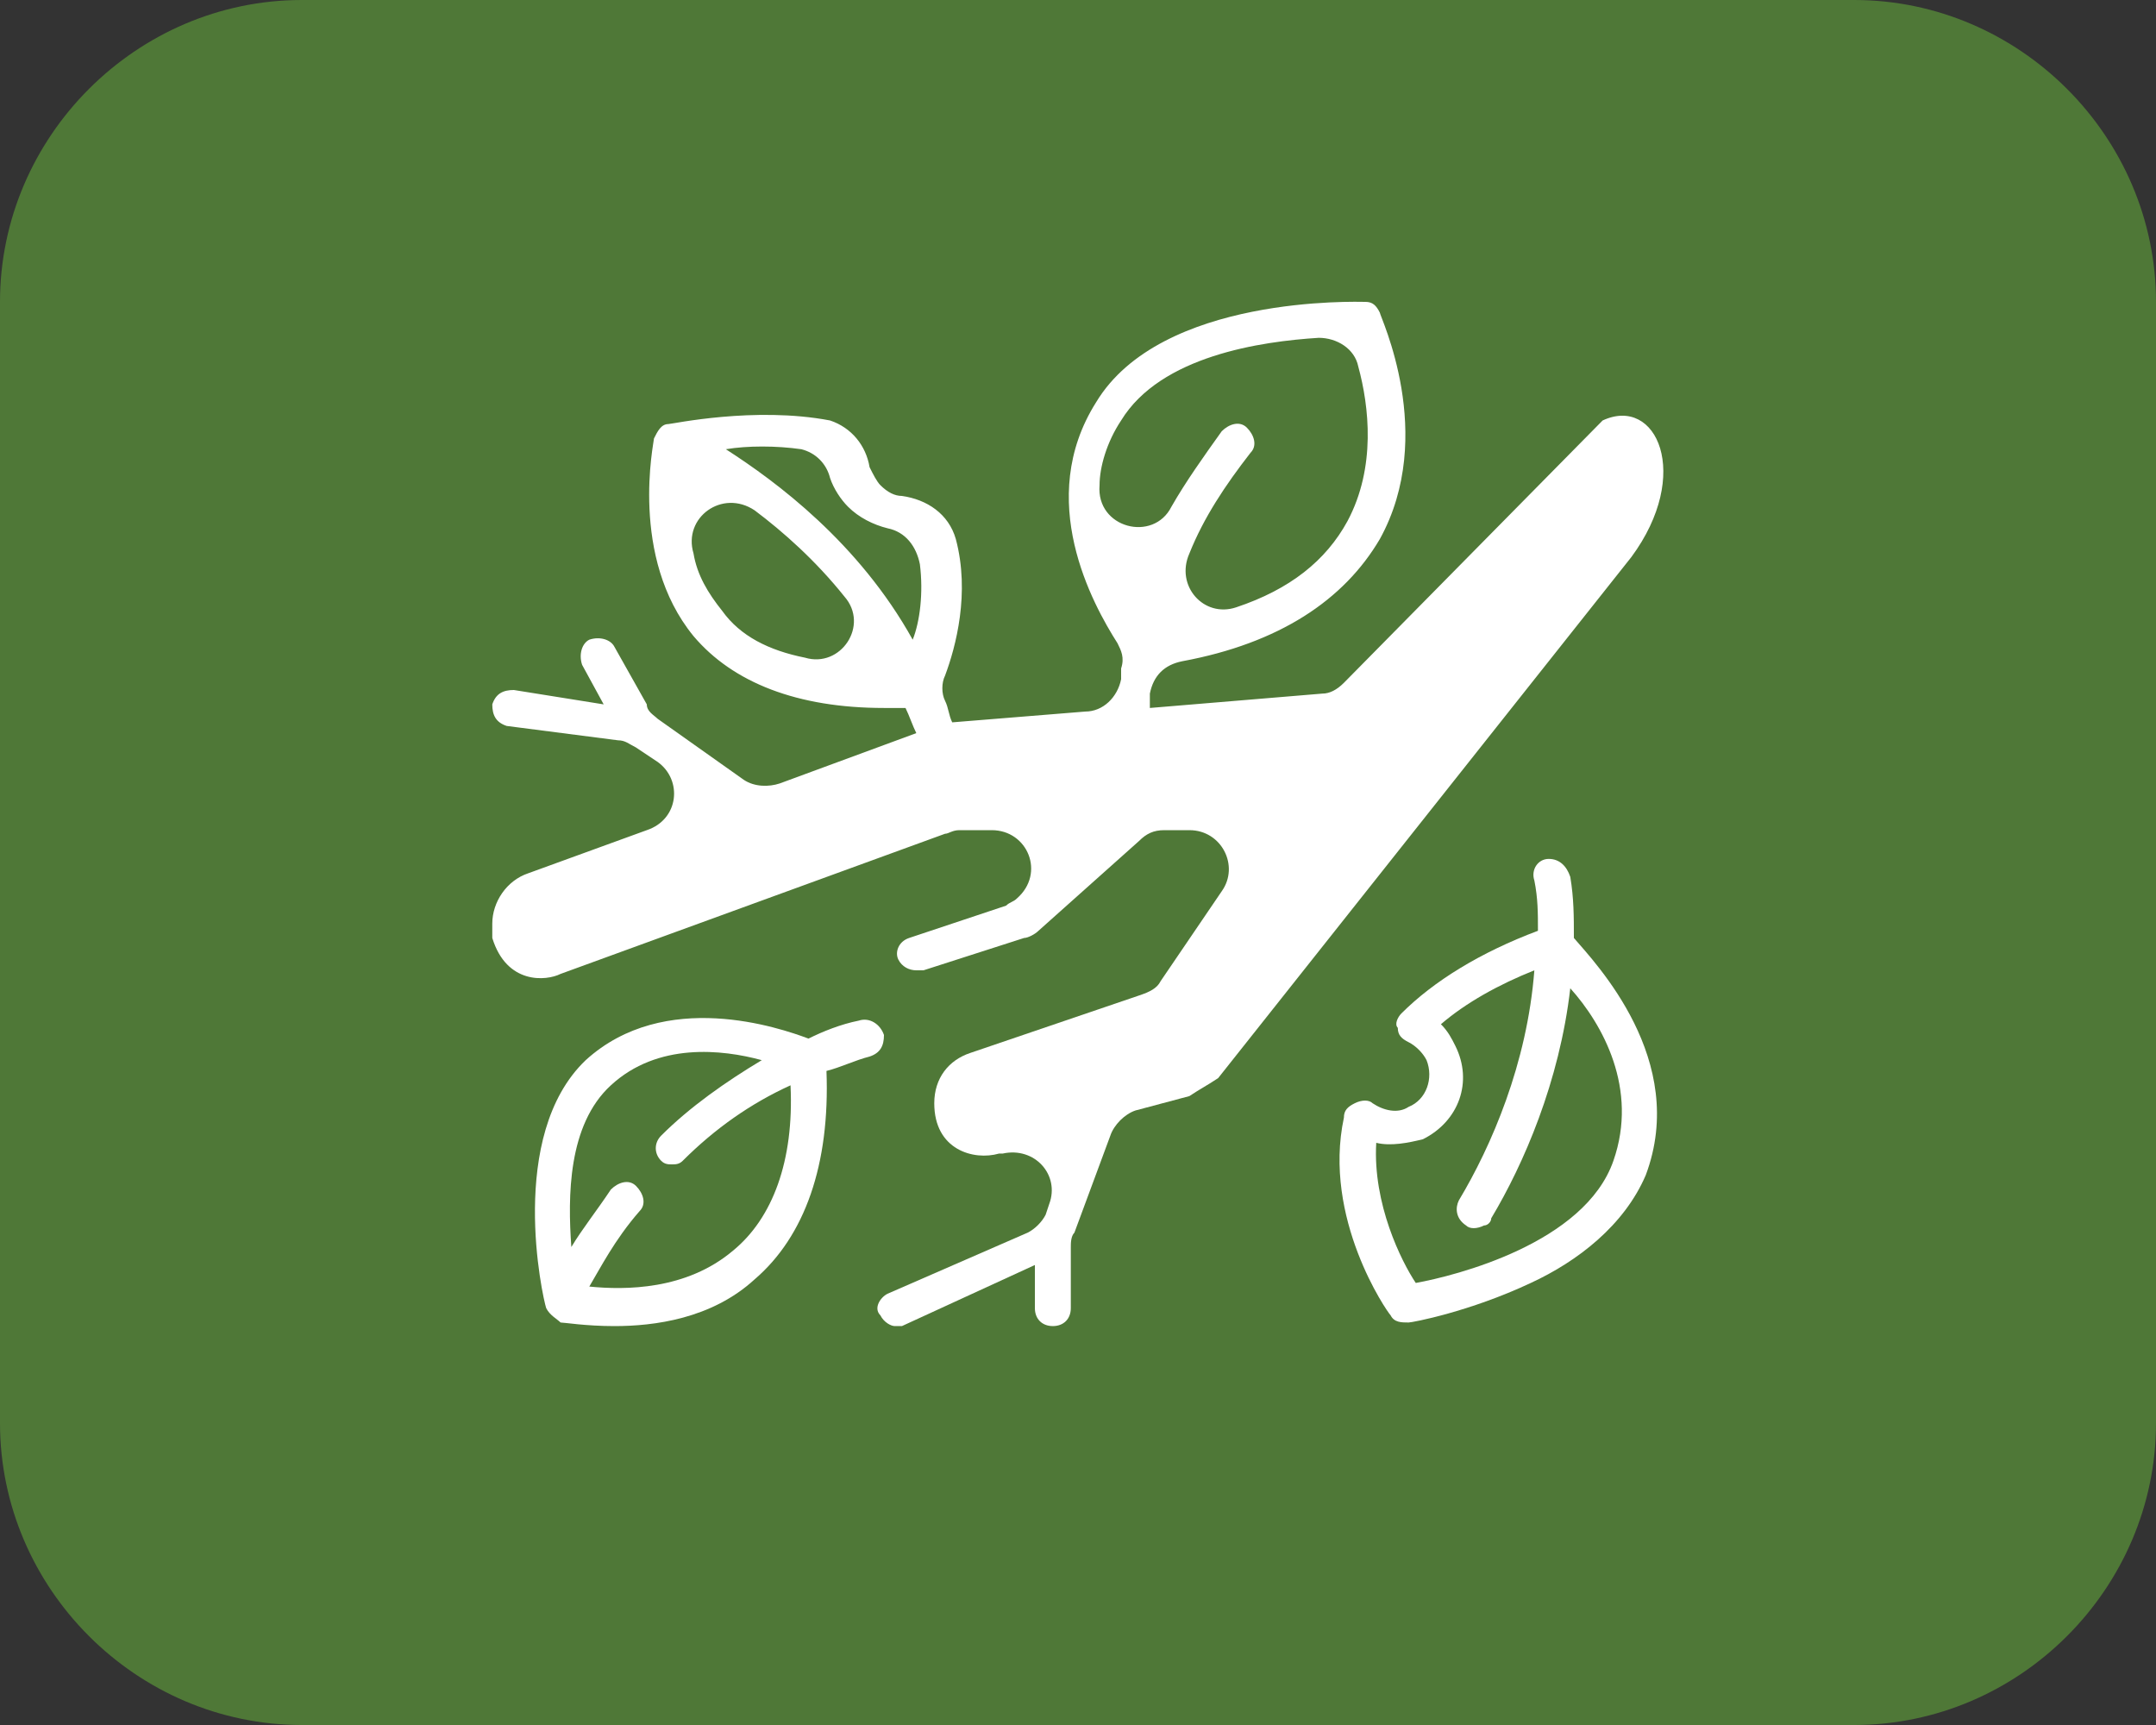
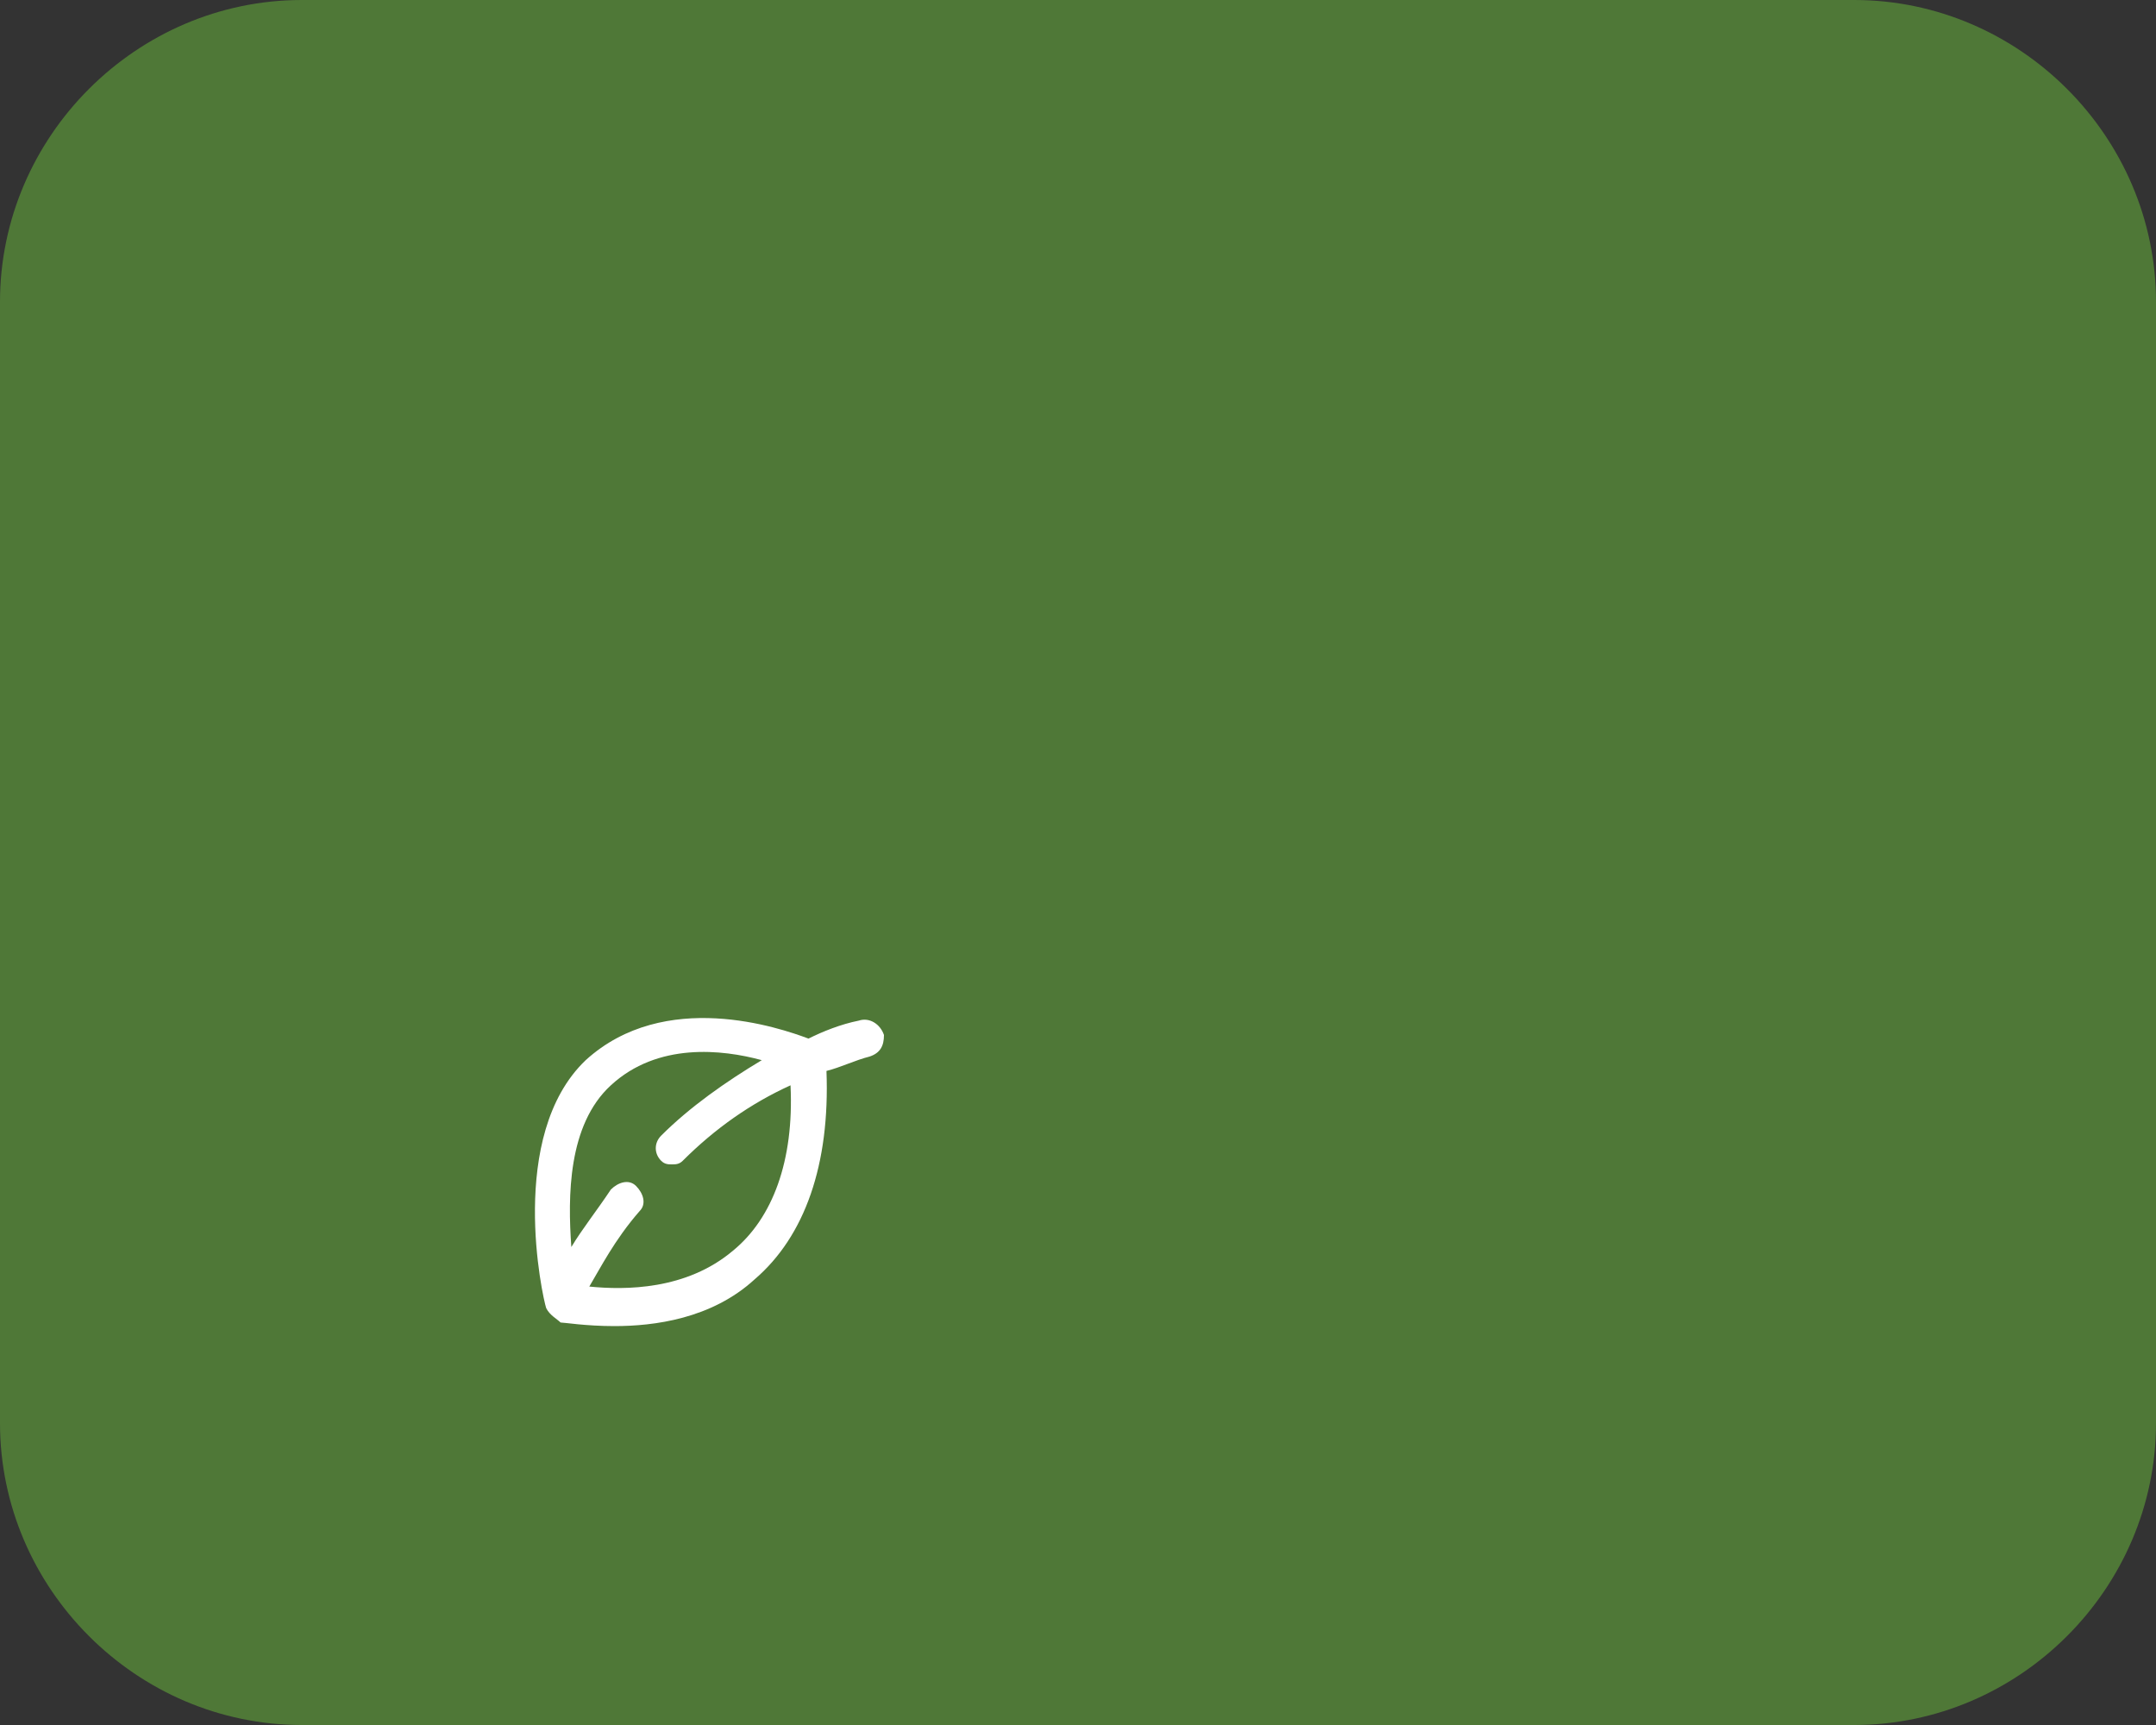
<svg xmlns="http://www.w3.org/2000/svg" version="1.1" id="Layer_1" x="0px" y="0px" viewBox="0 0 60 48" style="enable-background:new 0 0 60 48;" xml:space="preserve">
  <rect x="0" y="0" width="60" height="48" fill="#333333" stroke="none" />
  <style type="text/css">
	.st0{fill:#4F7837;}
	.st1{fill:#FFFFFF;}
</style>
  <path class="st0" d="M51.6,48H8.4C3.8,48,0,44.2,0,39.6V8.4C0,3.8,3.8,0,8.4,0h43.2C56.2,0,60,3.8,60,8.4v31.2  C60,44.2,56.2,48,51.6,48z" />
  <g>
    <path class="st1" d="M23.9,28.4c-0.5,0.1-1,0.3-1.4,0.5c-0.8-0.3-4-1.4-6.2,0.6c-2.2,2.1-1.2,6.6-1.1,6.9c0.1,0.2,0.3,0.3,0.4,0.4   c0.1,0,0.7,0.1,1.5,0.1c1.1,0,2.7-0.2,3.9-1.3c1.4-1.2,2.1-3.2,2-5.8c0.4-0.1,0.8-0.3,1.2-0.4c0.3-0.1,0.4-0.3,0.4-0.6   C24.5,28.5,24.2,28.3,23.9,28.4L23.9,28.4z M20.4,34.8c-1.3,1.1-3,1.1-4,1c0.3-0.5,0.7-1.3,1.4-2.1c0.2-0.2,0.1-0.5-0.1-0.7   c-0.2-0.2-0.5-0.1-0.7,0.1c-0.4,0.6-0.8,1.1-1.1,1.6c-0.1-1.4-0.1-3.4,1.1-4.5c1.3-1.2,3.1-1,4.2-0.7c-1,0.6-2,1.3-2.8,2.1   c-0.2,0.2-0.2,0.5,0,0.7c0.1,0.1,0.2,0.1,0.3,0.1c0.1,0,0.2,0,0.3-0.1c0.9-0.9,1.9-1.6,3-2.1C22.1,32.3,21.5,33.9,20.4,34.8   L20.4,34.8z" />
-     <path class="st1" d="M43.1,23.9c-0.3,0-0.5,0.3-0.4,0.6c0.1,0.5,0.1,0.9,0.1,1.4c-1.6,0.6-2.9,1.4-3.8,2.3   c-0.1,0.1-0.2,0.3-0.1,0.4c0,0.2,0.1,0.3,0.3,0.4c0.2,0.1,0.4,0.3,0.5,0.5c0.2,0.5,0,1.1-0.5,1.3c-0.3,0.2-0.7,0.1-1-0.1   c-0.1-0.1-0.3-0.1-0.5,0c-0.2,0.1-0.3,0.2-0.3,0.4c-0.6,2.8,1.2,5.4,1.3,5.5c0.1,0.2,0.3,0.2,0.5,0.2c0.1,0,1.7-0.3,3.4-1.1   c1.3-0.6,2.6-1.6,3.2-3c1.2-3.2-1.4-5.9-2-6.6c0-0.6,0-1.1-0.1-1.7C43.6,24.1,43.4,23.9,43.1,23.9L43.1,23.9z M44.9,32.3   c-0.8,2.3-4.4,3.2-5.5,3.4c-0.4-0.6-1.2-2.2-1.1-3.9c0.4,0.1,0.9,0,1.3-0.1c1-0.5,1.4-1.6,0.9-2.6c-0.1-0.2-0.2-0.4-0.4-0.6   c0.7-0.6,1.6-1.1,2.6-1.5c-0.2,2.6-1.2,4.9-2.1,6.4c-0.1,0.2-0.1,0.5,0.2,0.7c0.1,0.1,0.3,0.1,0.5,0c0.1,0,0.2-0.1,0.2-0.2   c0.9-1.5,1.9-3.8,2.2-6.4C44.6,28.5,45.6,30.3,44.9,32.3L44.9,32.3z" />
-     <path class="st1" d="M45.4,15.5c1.7-2.3,0.7-4.5-0.8-3.8L37.4,19c-0.2,0.2-0.4,0.3-0.6,0.3L32,19.7c0-0.1,0-0.2,0-0.4   c0.1-0.5,0.4-0.8,0.9-0.9c2.7-0.5,4.5-1.7,5.5-3.4c1.6-2.9,0-6.2,0-6.3c-0.1-0.2-0.2-0.3-0.4-0.3c-0.2,0-5.7-0.2-7.5,2.8   c-1.7,2.7-0.1,5.6,0.6,6.7c0.1,0.2,0.2,0.4,0.1,0.7c0,0.1,0,0.2,0,0.3c-0.1,0.5-0.5,0.9-1,0.9l-3.7,0.3c-0.1-0.2-0.1-0.4-0.2-0.6   c-0.1-0.2-0.1-0.5,0-0.7c0.3-0.8,0.7-2.3,0.3-3.8c-0.2-0.7-0.8-1.1-1.5-1.2c-0.2,0-0.4-0.1-0.6-0.3c-0.1-0.1-0.2-0.3-0.3-0.5   c-0.1-0.6-0.5-1.1-1.1-1.3c-2.1-0.4-4.4,0.1-4.5,0.1c-0.2,0-0.3,0.2-0.4,0.4c0,0.1-0.7,3.3,1.1,5.5c1.1,1.3,2.9,2,5.3,2   c0.2,0,0.4,0,0.6,0c0.1,0.2,0.2,0.5,0.3,0.7l-3.8,1.4c-0.3,0.1-0.7,0.1-1-0.1L18.3,20c-0.1-0.1-0.3-0.2-0.3-0.4L17.1,18   c-0.1-0.2-0.4-0.3-0.7-0.2c-0.2,0.1-0.3,0.4-0.2,0.7l0.6,1.1l-2.5-0.4c-0.3,0-0.5,0.1-0.6,0.4c0,0.3,0.1,0.5,0.4,0.6l3.1,0.4   c0.2,0,0.3,0.1,0.5,0.2l0.6,0.4c0.7,0.5,0.6,1.6-0.3,1.9l-3.3,1.2c-0.6,0.2-1,0.8-1,1.4c0,0.1,0,0.2,0,0.4c0.4,1.3,1.5,1.2,1.9,1   l10.7-3.9c0.1,0,0.2-0.1,0.4-0.1l0.9,0c1,0,1.5,1.2,0.7,1.9l0,0c-0.1,0.1-0.2,0.1-0.3,0.2l-2.7,0.9c-0.3,0.1-0.4,0.4-0.3,0.6   c0.1,0.2,0.3,0.3,0.5,0.3c0.1,0,0.1,0,0.2,0l2.8-0.9c0.1,0,0.3-0.1,0.4-0.2l2.8-2.5c0.2-0.2,0.4-0.3,0.7-0.3l0.7,0   c0.9,0,1.4,1,0.9,1.7l-1.7,2.5c-0.1,0.2-0.3,0.3-0.6,0.4L27,29.3c-0.6,0.2-1,0.7-1,1.4c0,1.3,1.1,1.6,1.8,1.4l0.1,0   c0.9-0.2,1.6,0.6,1.3,1.4l-0.1,0.3c-0.1,0.2-0.3,0.4-0.5,0.5l-3.9,1.7c-0.2,0.1-0.4,0.4-0.2,0.6c0.1,0.2,0.3,0.3,0.4,0.3   c0.1,0,0.1,0,0.2,0l3.7-1.7v1.2c0,0.3,0.2,0.5,0.5,0.5s0.5-0.2,0.5-0.5v-1.7c0-0.1,0-0.3,0.1-0.4l1-2.7c0.1-0.3,0.4-0.6,0.7-0.7   l1.5-0.4c0.3-0.2,0.5-0.3,0.8-0.5L45.4,15.5z M20.1,17c-0.4-0.5-0.7-1-0.8-1.6c-0.3-1,0.8-1.8,1.7-1.2c0.8,0.6,1.7,1.4,2.5,2.4   c0.7,0.8-0.1,2-1.1,1.7C21.4,18.1,20.6,17.7,20.1,17L20.1,17z M25.4,17.8c-1.5-2.7-3.8-4.4-5.2-5.3c0.6-0.1,1.4-0.1,2.1,0   c0.4,0.1,0.7,0.4,0.8,0.8c0.1,0.3,0.3,0.6,0.5,0.8c0.3,0.3,0.7,0.5,1.1,0.6c0.5,0.1,0.8,0.5,0.9,1C25.7,16.5,25.6,17.3,25.4,17.8   L25.4,17.8z M31.2,11.7c1.1-1.8,3.9-2.2,5.5-2.3c0.5,0,1,0.3,1.1,0.8c0.3,1.1,0.5,2.8-0.3,4.3c-0.6,1.1-1.6,1.9-3.1,2.4   c-0.9,0.3-1.7-0.6-1.3-1.5c0.4-1,1-1.9,1.7-2.8c0.2-0.2,0.1-0.5-0.1-0.7c-0.2-0.2-0.5-0.1-0.7,0.1c-0.5,0.7-1,1.4-1.4,2.1   c-0.5,1-2.1,0.6-2-0.6C30.6,13,30.8,12.3,31.2,11.7L31.2,11.7z" />
  </g>
</svg>